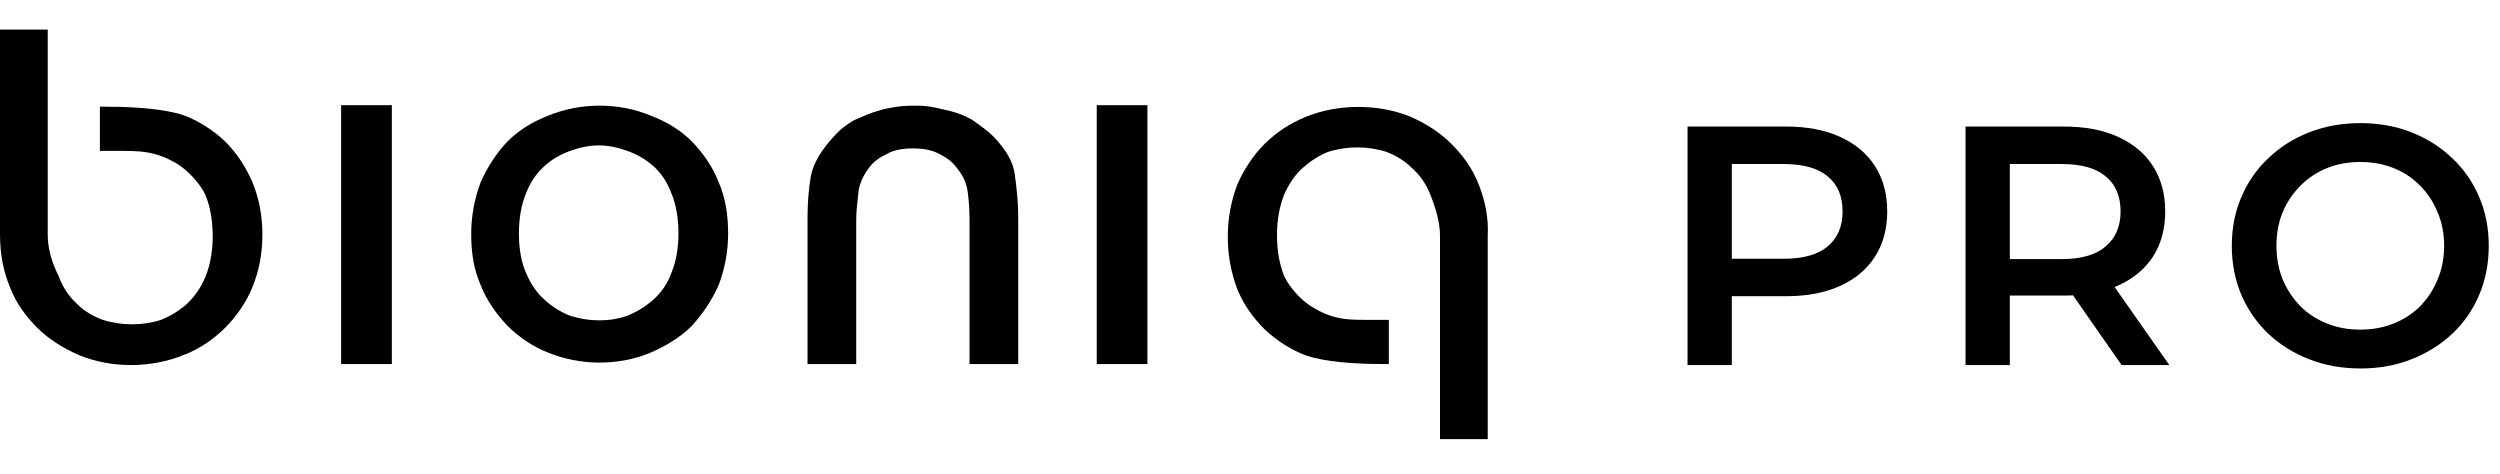
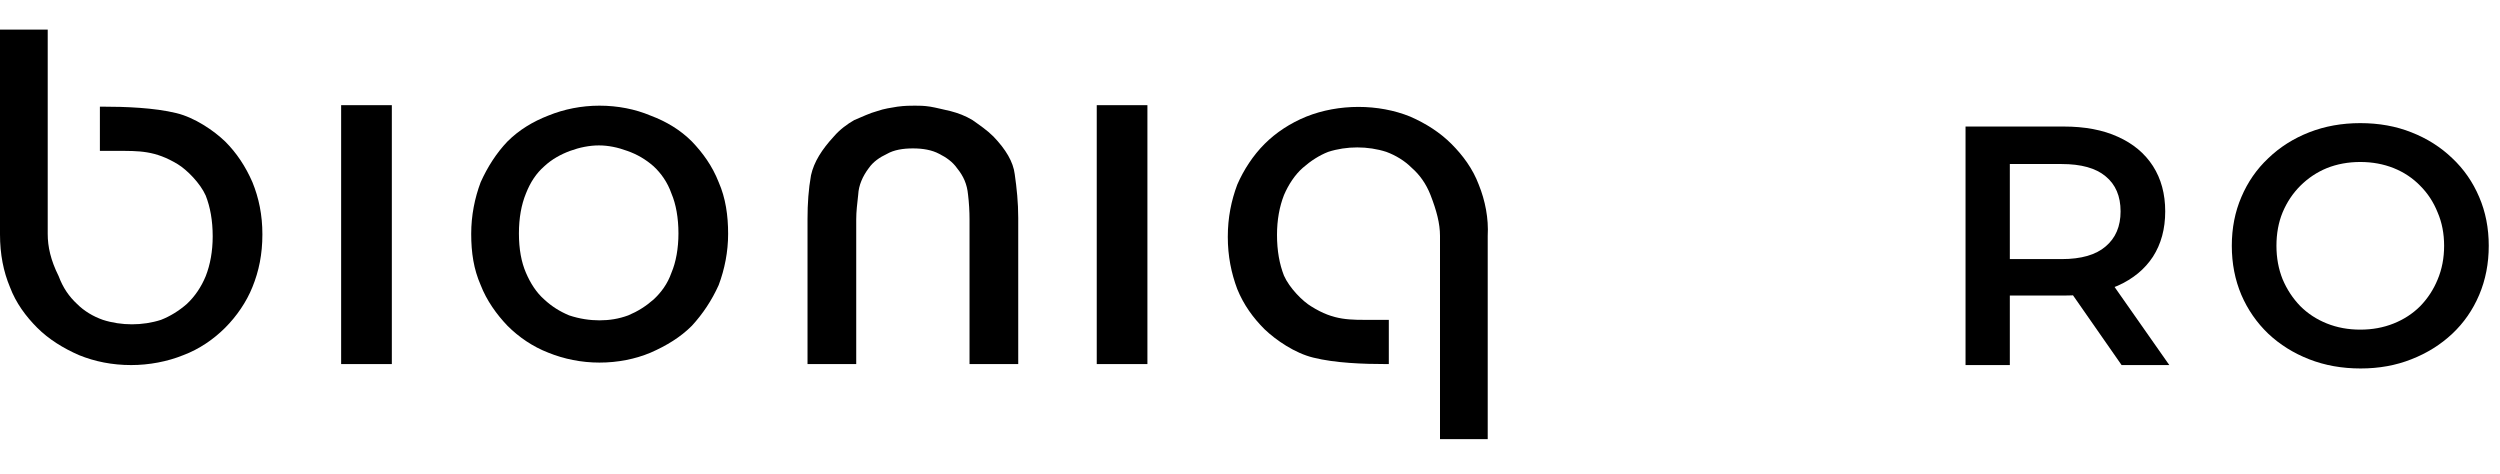
<svg xmlns="http://www.w3.org/2000/svg" width="116" height="22" viewBox="0 0 116 22" fill="none">
  <path d="M10.445 6.563C10.976 7.093 11.391 7.716 11.713 8.454C12.013 9.192 12.175 9.976 12.175 10.875C12.175 11.797 12.013 12.581 11.713 13.319C11.437 14.011 10.976 14.679 10.445 15.21C9.915 15.74 9.246 16.201 8.508 16.478C7.771 16.778 6.917 16.939 6.087 16.939C5.211 16.939 4.404 16.778 3.666 16.478C2.928 16.155 2.26 15.74 1.729 15.21C1.199 14.679 0.738 14.057 0.461 13.319C0.161 12.604 0 11.797 0 10.875V10.483V1.375H2.214V10.852C2.214 11.451 2.352 12.074 2.721 12.812C2.928 13.365 3.205 13.757 3.574 14.103C3.897 14.426 4.312 14.679 4.773 14.841C5.626 15.117 6.618 15.117 7.471 14.841C7.886 14.679 8.301 14.426 8.67 14.103C9.039 13.757 9.338 13.319 9.546 12.812C9.754 12.281 9.869 11.659 9.869 10.967C9.869 10.229 9.754 9.607 9.546 9.076C9.292 8.5 8.67 7.877 8.255 7.624C7.194 6.978 6.456 7.001 5.396 7.001H4.635V4.949H4.773C5.788 4.949 7.148 4.995 8.186 5.249C9.039 5.456 9.915 6.056 10.445 6.563Z" fill="black" />
  <path d="M18.181 4.88V16.893H15.829V4.88H18.181Z" fill="black" />
  <path d="M27.814 14.864C27.375 14.864 26.891 14.795 26.407 14.633C25.969 14.449 25.6 14.218 25.254 13.896C24.885 13.573 24.608 13.135 24.401 12.65C24.193 12.166 24.078 11.567 24.078 10.829C24.078 10.114 24.193 9.491 24.401 8.984C24.608 8.454 24.885 8.039 25.254 7.716C25.6 7.393 26.015 7.163 26.453 7.001C26.891 6.84 27.352 6.747 27.79 6.747C28.229 6.747 28.667 6.84 29.105 7.001C29.566 7.163 29.958 7.393 30.327 7.716C30.673 8.039 30.972 8.454 31.157 8.984C31.364 9.468 31.48 10.114 31.48 10.829C31.48 11.521 31.364 12.166 31.157 12.65C30.972 13.181 30.673 13.573 30.327 13.896C29.958 14.218 29.589 14.449 29.151 14.633C28.713 14.795 28.275 14.864 27.814 14.864ZM27.814 4.903C26.983 4.903 26.176 5.064 25.439 5.364C24.724 5.641 24.078 6.033 23.548 6.563C23.041 7.093 22.625 7.739 22.303 8.454C22.026 9.192 21.864 9.999 21.864 10.852C21.864 11.728 21.98 12.489 22.303 13.227C22.579 13.942 23.041 14.587 23.548 15.117C24.078 15.648 24.724 16.086 25.439 16.363C26.176 16.662 26.983 16.824 27.814 16.824C28.667 16.824 29.474 16.662 30.188 16.363C30.926 16.04 31.572 15.648 32.102 15.117C32.609 14.564 33.025 13.942 33.347 13.227C33.624 12.489 33.785 11.682 33.785 10.852C33.785 9.999 33.67 9.192 33.347 8.454C33.048 7.693 32.609 7.093 32.102 6.563C31.572 6.033 30.926 5.641 30.188 5.364C29.474 5.064 28.667 4.903 27.814 4.903Z" fill="black" />
  <path d="M46.093 6.332C46.669 6.932 47.015 7.508 47.084 8.085C47.177 8.73 47.246 9.399 47.246 10.114V16.893H44.986V10.183C44.986 9.814 44.963 9.399 44.917 9.03C44.871 8.546 44.709 8.177 44.41 7.808C44.202 7.508 43.902 7.301 43.58 7.139C43.234 6.955 42.819 6.886 42.358 6.886C41.896 6.886 41.481 6.955 41.158 7.139C40.813 7.301 40.513 7.508 40.305 7.808C40.029 8.177 39.844 8.592 39.821 9.03C39.775 9.445 39.729 9.814 39.729 10.183V16.893H37.469V10.16C37.469 9.445 37.515 8.777 37.631 8.131C37.769 7.508 38.138 6.932 38.691 6.332C38.968 6.01 39.314 5.756 39.637 5.572C40.029 5.41 40.351 5.249 40.697 5.157C41.02 5.041 41.366 4.995 41.643 4.949C41.989 4.903 42.242 4.903 42.45 4.903C42.657 4.903 42.865 4.903 43.164 4.949C43.441 4.995 43.787 5.087 44.11 5.157C44.456 5.249 44.779 5.364 45.124 5.572C45.447 5.802 45.793 6.033 46.093 6.332Z" fill="black" />
  <path d="M53.24 4.88V16.893H50.889V4.88H53.24Z" fill="black" />
  <path d="M68.615 8.569C68.914 9.307 69.076 10.137 69.03 10.944V20.375H66.816V10.944C66.816 10.368 66.655 9.768 66.378 9.053C66.171 8.523 65.871 8.108 65.502 7.785C65.179 7.462 64.764 7.209 64.326 7.047C63.473 6.771 62.481 6.771 61.628 7.047C61.213 7.209 60.821 7.462 60.452 7.785C60.083 8.108 59.783 8.569 59.576 9.053C59.368 9.584 59.253 10.206 59.253 10.898C59.253 11.636 59.368 12.258 59.576 12.789C59.83 13.365 60.452 13.988 60.844 14.218C61.905 14.887 62.643 14.841 63.703 14.841H64.441V16.893H64.326C63.265 16.893 61.951 16.847 60.936 16.593C60.083 16.386 59.207 15.786 58.677 15.279C58.146 14.749 57.708 14.149 57.408 13.411C57.132 12.673 56.97 11.889 56.97 10.99C56.97 10.091 57.132 9.307 57.408 8.569C57.708 7.877 58.146 7.209 58.677 6.678C59.207 6.148 59.876 5.71 60.614 5.41C62.112 4.811 63.957 4.811 65.433 5.41C66.171 5.733 66.816 6.148 67.347 6.678C67.877 7.209 68.338 7.831 68.615 8.569Z" fill="black" />
-   <path d="M78.302 16.939V5.871H82.855C83.835 5.871 84.673 6.029 85.369 6.346C86.075 6.662 86.618 7.115 86.998 7.705C87.377 8.296 87.567 8.997 87.567 9.808C87.567 10.62 87.377 11.321 86.998 11.911C86.618 12.501 86.075 12.955 85.369 13.271C84.673 13.587 83.835 13.745 82.855 13.745H79.44L80.357 12.781V16.939H78.302ZM80.357 13.002L79.44 12.006H82.76C83.667 12.006 84.347 11.816 84.8 11.437C85.264 11.047 85.496 10.504 85.496 9.808C85.496 9.102 85.264 8.559 84.8 8.18C84.347 7.8 83.667 7.611 82.76 7.611H79.44L80.357 6.599V13.002Z" fill="black" />
  <path d="M91.201 16.939V5.871H95.754C96.734 5.871 97.573 6.029 98.268 6.346C98.974 6.662 99.517 7.115 99.897 7.705C100.276 8.296 100.466 8.997 100.466 9.808C100.466 10.62 100.276 11.321 99.897 11.911C99.517 12.491 98.974 12.939 98.268 13.255C97.573 13.561 96.734 13.714 95.754 13.714H92.339L93.256 12.781V16.939H91.201ZM98.442 16.939L95.644 12.923H97.841L100.656 16.939H98.442ZM93.256 13.002L92.339 12.022H95.659C96.566 12.022 97.246 11.827 97.699 11.437C98.163 11.047 98.395 10.504 98.395 9.808C98.395 9.102 98.163 8.559 97.699 8.18C97.246 7.8 96.566 7.611 95.659 7.611H92.339L93.256 6.599V13.002Z" fill="black" />
  <path d="M109.533 17.097C108.668 17.097 107.873 16.955 107.145 16.67C106.418 16.386 105.786 15.99 105.248 15.485C104.71 14.968 104.294 14.367 103.999 13.682C103.704 12.986 103.556 12.227 103.556 11.405C103.556 10.583 103.704 9.829 103.999 9.144C104.294 8.449 104.71 7.848 105.248 7.342C105.786 6.825 106.418 6.425 107.145 6.14C107.873 5.855 108.663 5.713 109.517 5.713C110.381 5.713 111.172 5.855 111.889 6.14C112.616 6.425 113.248 6.825 113.786 7.342C114.324 7.848 114.74 8.449 115.035 9.144C115.33 9.829 115.478 10.583 115.478 11.405C115.478 12.227 115.33 12.986 115.035 13.682C114.74 14.378 114.324 14.979 113.786 15.485C113.248 15.99 112.616 16.386 111.889 16.67C111.172 16.955 110.387 17.097 109.533 17.097ZM109.517 15.295C110.076 15.295 110.592 15.2 111.066 15.01C111.541 14.82 111.952 14.552 112.3 14.204C112.648 13.845 112.916 13.434 113.106 12.97C113.306 12.496 113.407 11.974 113.407 11.405C113.407 10.836 113.306 10.319 113.106 9.856C112.916 9.381 112.648 8.97 112.3 8.622C111.952 8.264 111.541 7.99 111.066 7.8C110.592 7.611 110.076 7.516 109.517 7.516C108.958 7.516 108.442 7.611 107.967 7.8C107.504 7.99 107.093 8.264 106.734 8.622C106.386 8.97 106.112 9.381 105.912 9.856C105.722 10.319 105.627 10.836 105.627 11.405C105.627 11.964 105.722 12.48 105.912 12.955C106.112 13.429 106.386 13.845 106.734 14.204C107.082 14.552 107.493 14.82 107.967 15.01C108.442 15.2 108.958 15.295 109.517 15.295Z" fill="black" />
</svg>